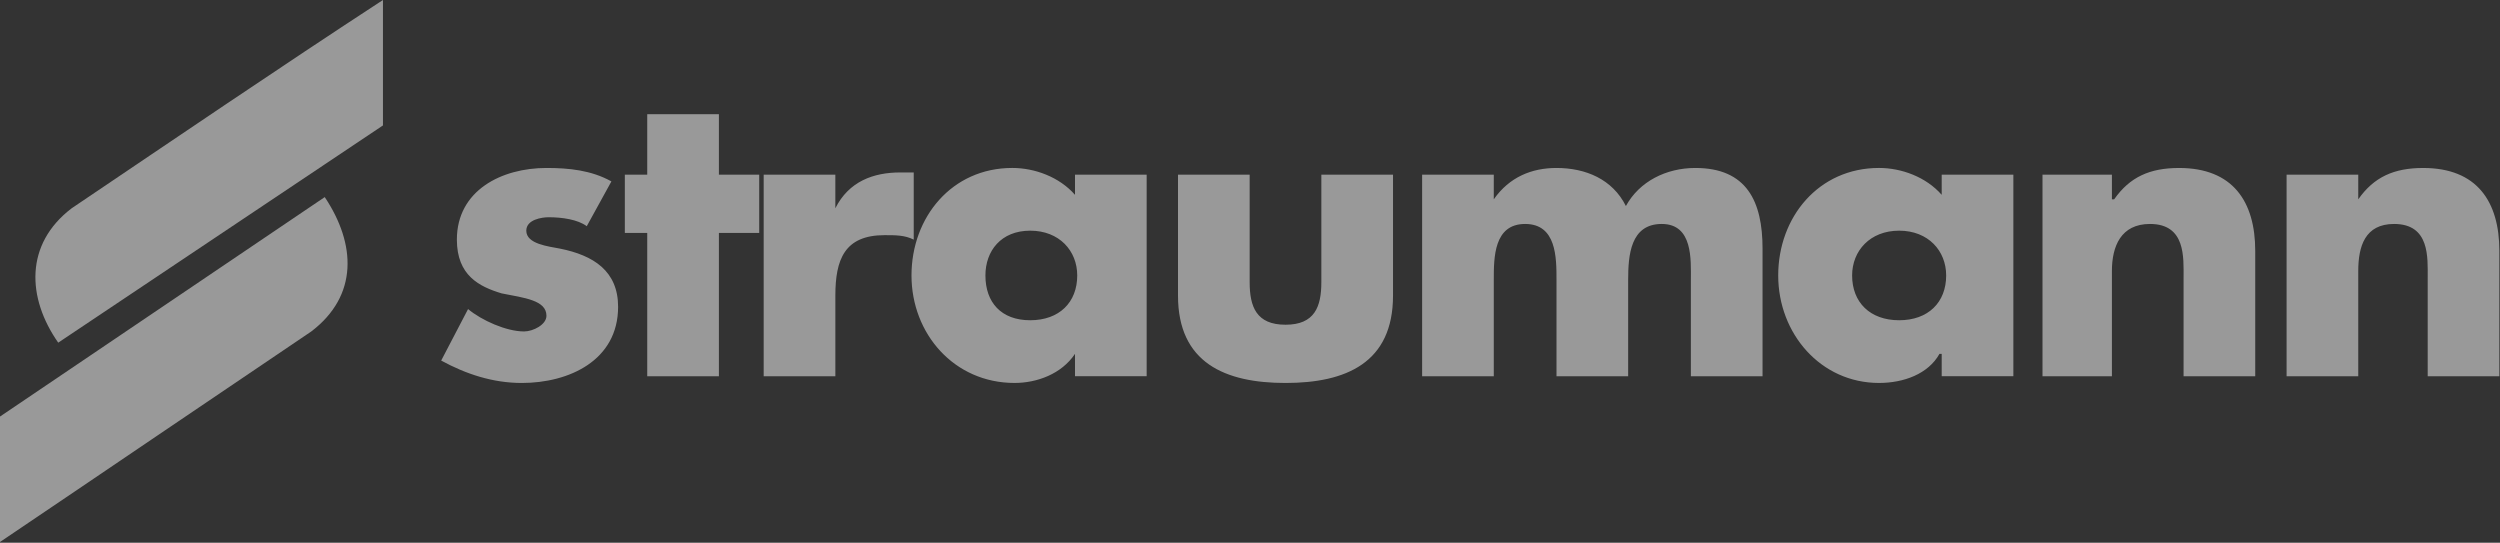
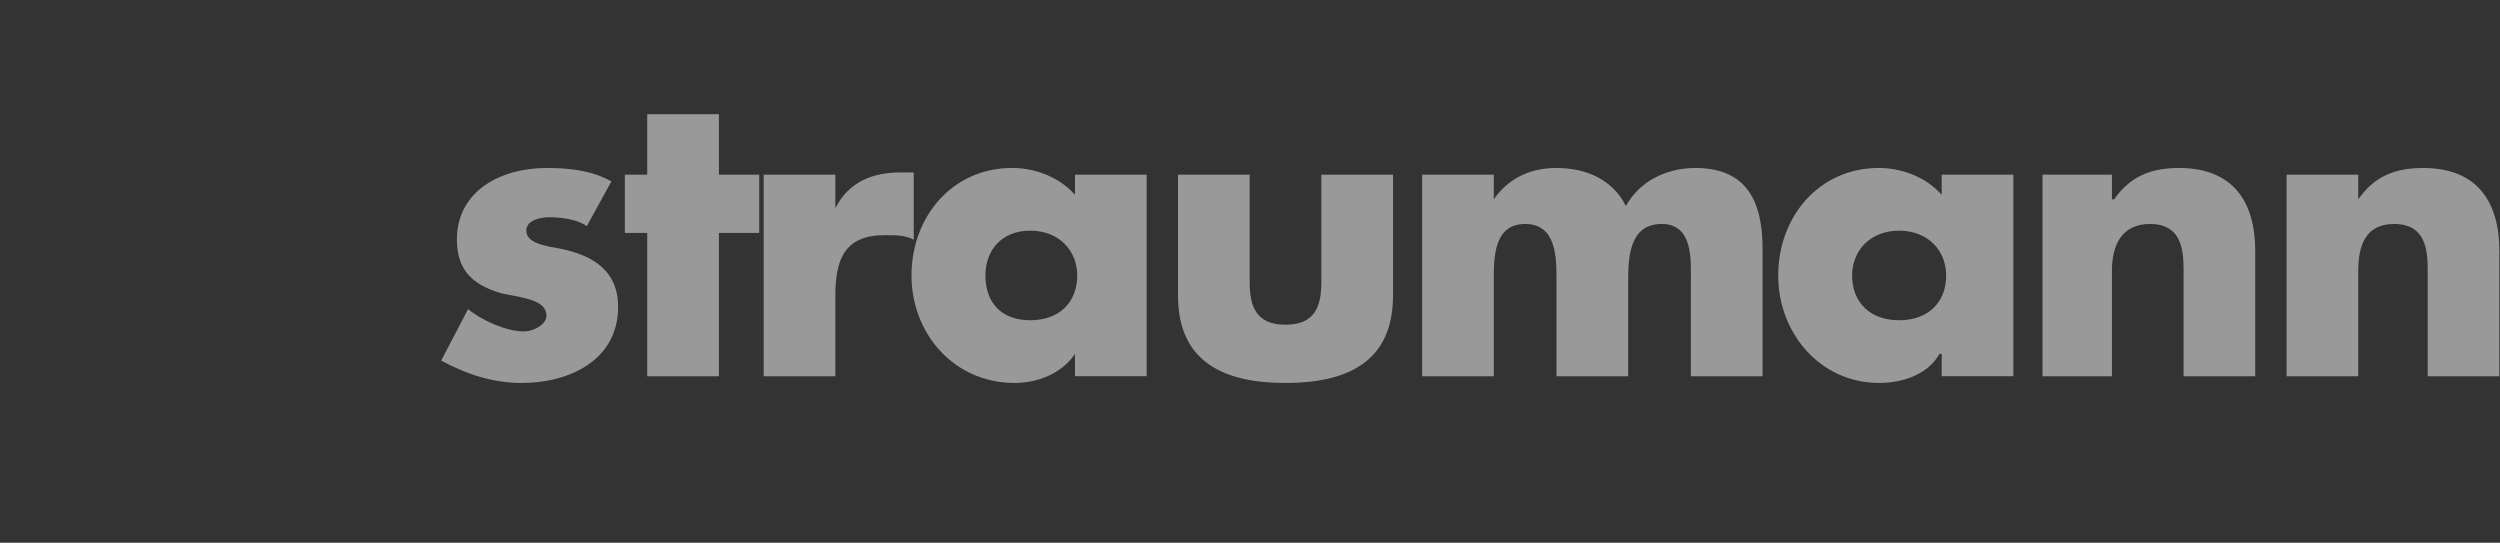
<svg xmlns="http://www.w3.org/2000/svg" width="2280" height="495" viewBox="0 0 2280 495" fill="none">
  <rect x="0" y="0" width="2280" height="495" fill="#333333" stroke="none" />
  <g opacity="0.5">
    <path fill-rule="evenodd" clip-rule="evenodd" d="M2150.73 159.308H2085.37V343.128H2150.73V247.139C2150.73 224.675 2156.86 204.248 2183.41 204.248C2216.11 204.248 2214.06 234.895 2214.06 253.274V343.141H2279.41V228.774C2279.41 183.833 2259 153.199 2209.97 153.199C2183.4 153.199 2165.03 161.37 2150.73 181.797V159.308ZM1926.06 159.308H1862.76V343.128H1926.06V247.139C1926.06 224.675 1934.25 204.248 1960.8 204.248C1993.48 204.248 1991.42 234.895 1991.42 253.274V343.141H2056.77V228.774C2056.77 183.833 2036.36 153.199 1987.33 153.199C1960.78 153.199 1942.39 161.37 1928.11 181.797H1926.06V159.308ZM1732.02 210.37C1758.57 210.37 1774.91 228.748 1774.91 251.224C1774.91 275.737 1758.57 292.066 1732.02 292.066C1705.47 292.066 1689.13 275.724 1689.13 251.224C1689.13 228.761 1705.47 210.37 1732.02 210.37ZM1836.18 159.308H1770.83V177.686C1756.54 161.344 1734.07 153.173 1713.66 153.173C1658.51 153.173 1621.73 198.1 1621.73 251.211C1621.73 304.323 1660.53 349.25 1713.66 349.25C1736.1 349.25 1758.57 341.079 1768.81 322.701H1770.83V343.115H1836.18V159.308ZM1362.33 159.308H1296.98V343.128H1362.33V255.31C1362.33 234.895 1362.33 204.248 1390.93 204.248C1419.53 204.248 1419.53 234.895 1419.53 255.31V343.128H1484.88V255.31C1484.88 232.846 1486.93 204.248 1515.51 204.248C1544.1 204.248 1542.08 236.932 1542.08 255.31V343.128H1607.44V226.712C1607.44 183.821 1593.12 153.186 1546.15 153.186C1519.6 153.186 1495.08 165.442 1482.82 187.906C1470.59 163.393 1446.07 153.186 1419.52 153.186C1397.05 153.186 1376.63 161.357 1362.32 181.784L1362.33 159.308ZM1074.34 159.308V269.603C1074.34 330.885 1117.24 349.263 1172.39 349.263C1227.54 349.263 1270.43 330.885 1270.43 269.603V159.308H1205.07V257.346C1205.07 279.81 1198.94 296.152 1172.39 296.152C1145.83 296.152 1139.69 279.81 1139.69 257.346V159.308H1074.34ZM939.545 210.37C966.094 210.37 982.436 228.748 982.436 251.224C982.436 275.737 966.094 292.066 939.545 292.066C912.996 292.066 898.703 275.724 898.703 251.224C898.69 228.761 912.983 210.37 939.545 210.37ZM1045.75 159.308H980.4V177.686C966.094 161.344 943.63 153.173 923.203 153.173C868.056 153.173 831.286 198.1 831.286 251.211C831.286 304.323 870.105 349.25 925.252 349.25C945.68 349.25 968.143 341.079 980.4 322.701V343.115H1045.75V159.308ZM761.846 159.308H696.479V343.128H761.846V269.603C761.846 236.919 770.017 214.455 806.774 214.455C816.994 214.455 825.152 214.455 833.323 218.541V157.271H821.066C796.553 157.271 774.09 165.442 761.833 189.955V159.308H761.846ZM655.637 212.419H692.406V159.308H655.637V104.16H590.282V159.308H569.855V212.419H590.282V343.128H655.637V212.419ZM557.598 165.442C539.22 155.222 518.793 153.186 498.365 153.186C457.511 153.186 416.669 173.613 416.669 218.541C416.669 251.224 437.096 261.432 457.511 267.566C477.938 271.652 498.365 273.688 498.365 287.981C498.365 296.152 486.109 302.286 477.938 302.286C461.609 302.286 439.133 292.079 426.876 281.872L402.363 328.835C424.84 341.092 449.34 349.263 475.889 349.263C518.78 349.263 563.707 328.835 563.707 279.823C563.707 247.139 541.244 232.846 510.609 226.724C500.389 224.688 479.974 222.639 479.974 210.383C479.974 200.162 494.267 198.126 500.389 198.126C512.645 198.126 526.938 200.162 535.122 206.297L557.598 165.442Z" fill="white" />
-     <path fill-rule="evenodd" clip-rule="evenodd" d="M349.263 0C255.31 61.282 159.308 126.637 65.355 189.955C22.464 222.639 24.513 271.665 53.098 312.506L349.263 114.38V0ZM0 494.291C93.953 430.972 189.955 365.605 283.908 302.286C326.799 269.602 324.763 222.626 296.165 179.748L0 379.897V494.291Z" fill="white" />
  </g>
</svg>